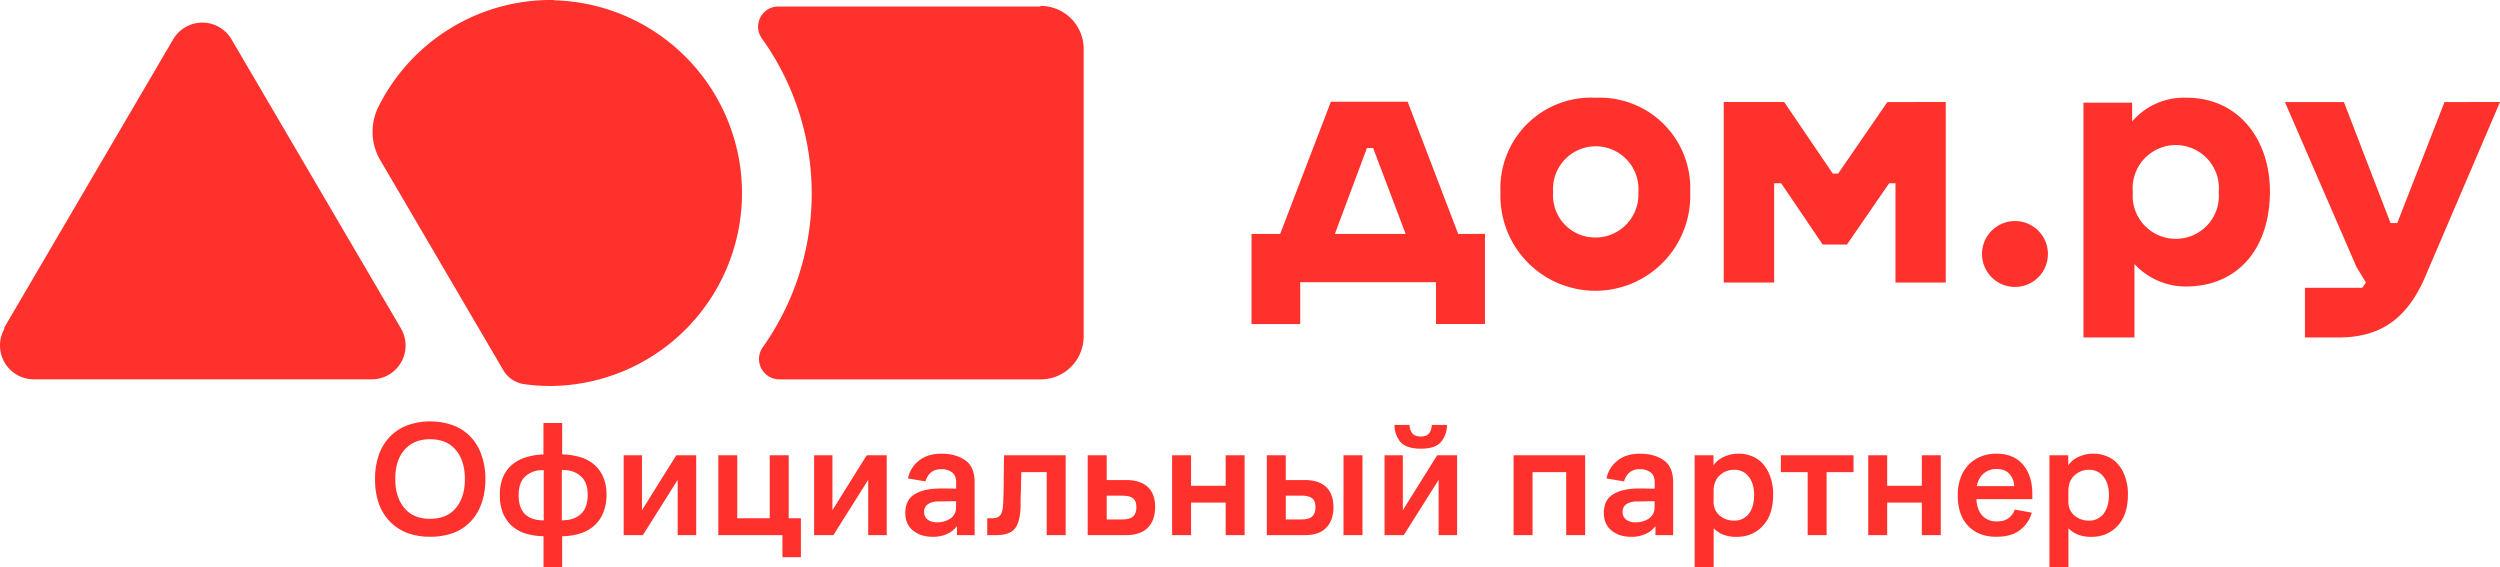
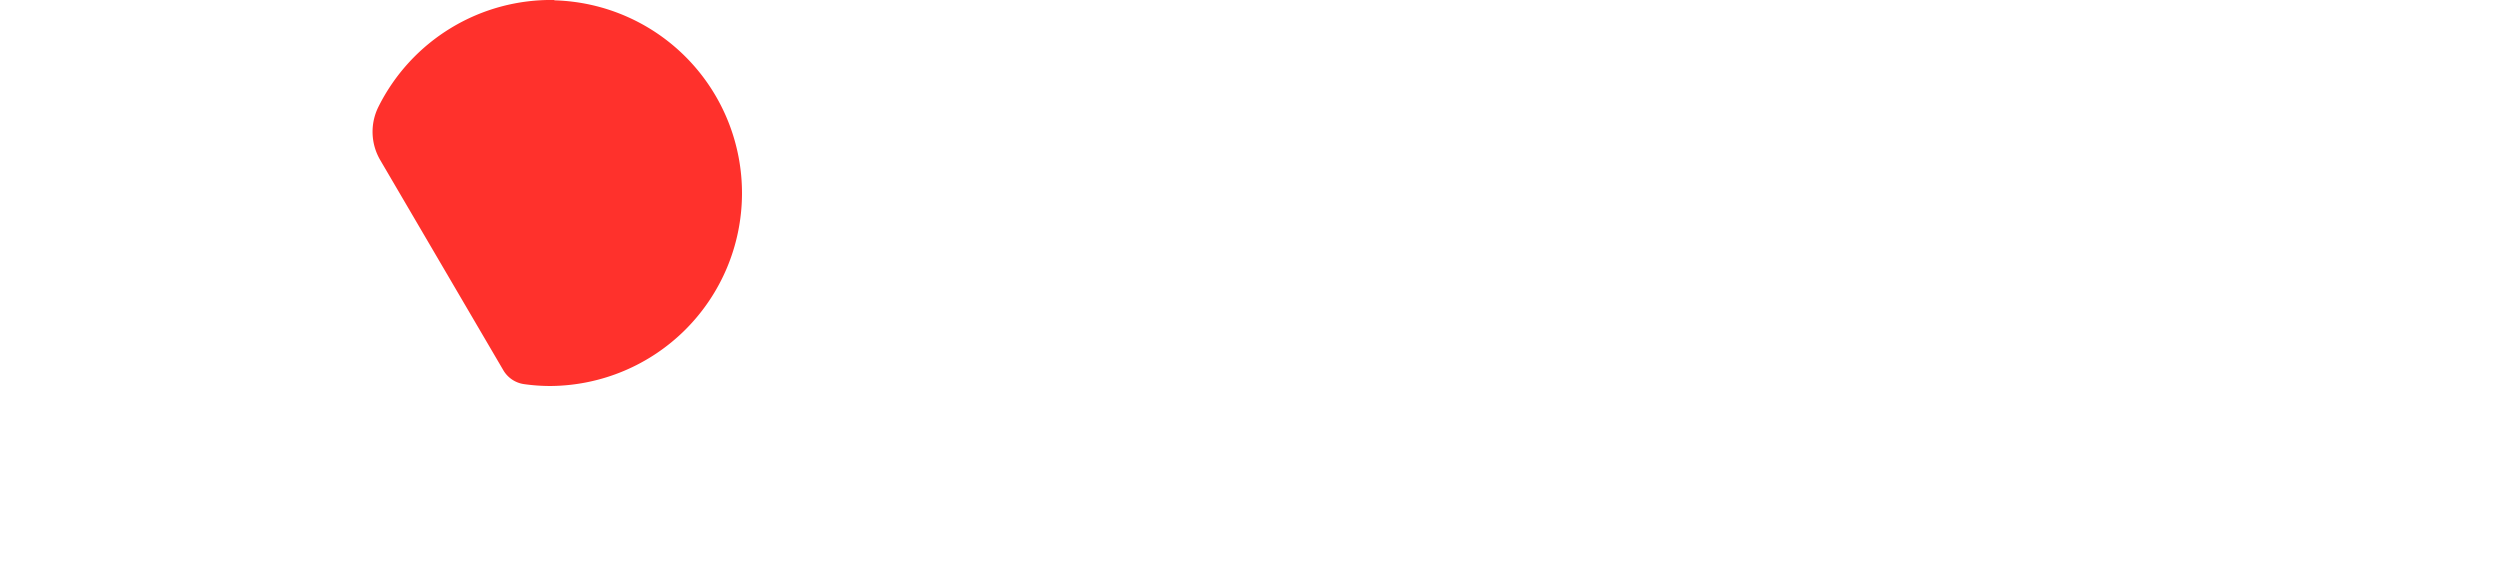
<svg xmlns="http://www.w3.org/2000/svg" viewBox="0 0 1858 421.51">
-   <path fill="#ff312c" d="M2.79,244.12,128.71,29.21a25.13,25.13,0,0,1,43.33,0L298,244.12a25.11,25.11,0,0,1-21.29,37.78h-252A25.11,25.11,0,0,1,3.43,244.12" />
  <path fill="#ff312c" d="M412,0a143.36,143.36,0,0,0-130.71,79.3,41.63,41.63,0,0,0,1.38,39.81l91.22,155.73a21.31,21.31,0,0,0,15.54,10.64,139.69,139.69,0,0,0,20.12,1.39A143.34,143.34,0,0,0,412,.25" />
-   <path fill="#ff312c" d="M773,4.83H578.55A15,15,0,0,0,566.3,28.67,197.74,197.74,0,0,1,566.94,258a15.12,15.12,0,0,0,12.14,23.95H773.44A31.93,31.93,0,0,0,805.38,250V36.34A31.94,31.94,0,0,0,773.44,4.41" />
-   <path fill="#ff312c" d="M1083.73,173.86l-37.58-98.24H989.1l-37.68,98.24H930.13v67h36.19V209.73h100.91v31.09h36.4v-67ZM1020.5,110l24.16,63.86H992.08L1015.92,110Zm165.2-37.37a67.37,67.37,0,0,0-70.55,64q-.15,3.11,0,6.21a70.55,70.55,0,1,0,141,5.31q.11-2.66,0-5.31A67.29,67.29,0,0,0,1192,72.64q-3.15-.14-6.3,0Zm0,103.89a31.28,31.28,0,0,1-31.49-31.07c0-.85,0-1.71.09-2.56a31.75,31.75,0,1,1,63.33-4.64,30,30,0,0,1,0,4.64,31.93,31.93,0,0,1-30.16,33.59c-.59,0-1.18,0-1.77,0Zm217-100.69L1366.12,129h-4L1326,75.83h-44.92V210h37.47V136.18h5.22l30.87,45.56h18l31.4-45.56h4.68V210h37.36V75.83Zm94.73,88.45a24.49,24.49,0,1,0,9.41,1.84,24.49,24.49,0,0,0-9.41-1.84Zm319.34-88.45-35.13,89.94h-5L1742,75.85h-43.85l53.22,122.62,7,11.5-2.76,3.94h-42.58v36.91h24.69c31.94,0,51.63-14.26,65-45.87L1858,75.83Zm-191.6-3.2a50.63,50.63,0,0,0-40.56,17.67v-14h-36.19V250.82h37.9v-54.6a52,52,0,0,0,38.1,16.71c39.39,0,62.59-29,62.59-70.57,0-39.07-23.7-69.73-61.8-69.73ZM1617,177.48a31.92,31.92,0,0,1-32-31.8c0-.93,0-1.86.11-2.79a32.07,32.07,0,0,1,63.86-6,31.54,31.54,0,0,1,0,6,31.93,31.93,0,0,1-29.16,34.48c-.92.08-1.84.11-2.77.11" />
-   <path fill="#ff312c" d="M319.68,398.92a49.47,49.47,0,0,1-16.66-2.7A35.81,35.81,0,0,1,290.15,388a37.77,37.77,0,0,1-8.46-13.32,54.64,54.64,0,0,1-2.94-18.63,53.89,53.89,0,0,1,2.94-18.37,37.63,37.63,0,0,1,8.46-13.48A35.81,35.81,0,0,1,303,316a51,51,0,0,1,33.45,0,34.29,34.29,0,0,1,12.87,8.21,36.09,36.09,0,0,1,8.33,13.48,51.19,51.19,0,0,1,3.07,18.38,52,52,0,0,1-3.07,18.62,36.22,36.22,0,0,1-8.33,13.36,34.29,34.29,0,0,1-12.84,8.17A49.85,49.85,0,0,1,319.68,398.92Zm0-13.36q12.39,0,19.12-8T345.5,356q0-13.61-6.74-21.57t-19.12-8q-12.25,0-19.12,8T293.78,356q0,13.49,6.74,21.57t19.16,8Zm98.11-71.21v23.41h1.84A49.52,49.52,0,0,1,432,340a26,26,0,0,1,9.8,5.51,24,24,0,0,1,6.5,9.07,32,32,0,0,1,2.45,13.14,34,34,0,0,1-2.45,13.36,25.79,25.79,0,0,1-6.5,9.44,27.73,27.73,0,0,1-10.05,5.76,43.49,43.49,0,0,1-12.5,2.2h-1.47v23H403.94v-23h-1.1a47.47,47.47,0,0,1-12.62-2.08,28.92,28.92,0,0,1-9.93-5.64,28.09,28.09,0,0,1-6.5-9.43,35.76,35.76,0,0,1-2.29-13.39,34.13,34.13,0,0,1,2.29-13.22,25.09,25.09,0,0,1,6.62-9.19,28.67,28.67,0,0,1,10-5.51,45,45,0,0,1,12.75-2.21h.73V314.35Zm2.08,35h-1.22a6.73,6.73,0,0,0-1.1-.12v37.5h1.22a6.85,6.85,0,0,1,1.1-.12q7.72-.5,12.26-5t4.66-13.73q0-9.19-4.78-13.6a18,18,0,0,0-12.14-4.88ZM402.1,386.69h1a4.15,4.15,0,0,1,1,.12v-37.5a4.15,4.15,0,0,1-1,.12h-.85a18.4,18.4,0,0,0-12.14,4.91q-4.65,4.41-4.65,13.6t4.41,13.85Q394.39,386.29,402.1,386.69Zm75.7,11H463.5V338.37h13.61v40.81l25.49-40.81h14.83v59.32H503.66V356.63Zm108.37-59.32v46.82h9.06v28.92H581.5V397.69H533.84V338.37h14.09v46.82h24.14V338.37Zm33.21,59.32H605.05V338.37h13.6v40.81l25.49-40.81H659v59.32H645.24V356.63Zm91.82,0V391a18.47,18.47,0,0,1-7.47,5.88,24.71,24.71,0,0,1-10.42,2.09q-8.94,0-14.71-4.66t-5.76-13q0-9.19,6-13.36t16.42-4.78c2.78-.16,5.43-.2,8-.12s5,0,7.35.12v-4.66q0-5.15-3.06-7.47a12.75,12.75,0,0,0-8-2.33,11.42,11.42,0,0,0-7.72,2.45,13.51,13.51,0,0,0-4,6.62l-13-2.21a21.93,21.93,0,0,1,8-13.11q6.39-5.28,17-5.27t17.52,4.9q7,4.79,7,16.55v39.1Zm-.61-25.12c-2-.09-4.13-.09-6.49,0s-4.7,0-7,.12a13.7,13.7,0,0,0-7.6,2.08,6.57,6.57,0,0,0-2.69,5.64,7,7,0,0,0,2.57,5.76,11,11,0,0,0,6.86,2,17.07,17.07,0,0,0,10.3-2.94,9.52,9.52,0,0,0,4-8Zm35,1.47q.13-3.44.25-8.09t.12-9.68c.08-3.35.13-6.58.13-9.69s.12-5.92.12-8.21H792v59.32H777.91V350.87H759c0,2.05,0,4.25-.13,6.62s0,4.7-.12,7-.16,4.49-.24,6.62v5.51q-.36,11.64-4.42,16.42t-14,4.66h-6.37V385.19h3.55q4.43,0,6.25-2.45c1.22-1.63,1.89-4.53,2-8.7Zm62.79,23.65V338.37H822.5v18.39h14.34q10.41,0,16,5t5.66,14.93q0,10.05-5.52,15.57t-16.41,5.43Zm25.49-29.29H822.5v17.65h11.39q6,0,8.34-2.33t2.33-6.86c0-3-.82-5.19-2.45-6.5S837.8,368.4,833.87,368.4Zm37.23,29.29V338.37h14.09v22.68h25.74V338.37H925v59.32H910.93V373.55H885.19v24.14Zm127.4,0V338.37h14.09v59.32Zm-57,0V338.37h14.09v18.39h14q10.32,0,15.81,5t5.64,15q0,10-5.51,15.57t-16.24,5.36ZM967,368.4h-11.4v17.65H967q6,0,8.33-2.33c1.56-1.55,2.33-3.84,2.33-6.86s-.81-5.19-2.45-6.5-4.32-2-8.24-2Zm76.3,29.29H1029V338.37h13.6v40.81l25.49-40.81h14.83v59.32h-13.73V356.63ZM1056,333.47q-10.65,0-15.07-4.9a19.11,19.11,0,0,1-4.54-12.75h11.15a10.32,10.32,0,0,0,2.21,6.38c1.4,1.47,3.48,2.21,6.25,2.2s4.78-.74,6-2.2a10.7,10.7,0,0,0,2.08-6.38h11.27a19,19,0,0,1-4.53,12.75Q1066.59,333.48,1056,333.47Zm68.9,64.22V338.37h53.19v59.32H1164V350.87h-25v46.82Zm105.44,0V391a18.35,18.35,0,0,1-7.48,5.88,24.52,24.52,0,0,1-10.41,2.09q-9,0-14.71-4.66t-5.76-13q0-9.19,6-13.36t16.42-4.78q4.17-.24,8-.12t7.36.12v-4.66q0-5.15-3.07-7.47a12.75,12.75,0,0,0-8-2.33,11.42,11.42,0,0,0-7.72,2.45,13.66,13.66,0,0,0-4,6.62l-13-2.21a21.93,21.93,0,0,1,8-13.11q6.39-5.28,17-5.27t17.53,4.9q7,4.79,7,16.55v39.1Zm-.61-25.12c-2-.09-4.12-.09-6.5,0s-4.7.13-7,.12a13.7,13.7,0,0,0-7.6,2.08,6.57,6.57,0,0,0-2.7,5.64,7,7,0,0,0,2.58,5.76,11,11,0,0,0,6.86,2,17,17,0,0,0,10.29-2.94,9.52,9.52,0,0,0,4-8Zm29.73,48.89V338.37h14v7.48a17.91,17.91,0,0,1,7.85-6.37,25.77,25.77,0,0,1,11-2.33,25.19,25.19,0,0,1,9.92,2,21.26,21.26,0,0,1,8.09,5.76,26.81,26.81,0,0,1,5.39,9.56,37.14,37.14,0,0,1,2.09,13q0,15.19-7.72,23.41T1290.38,399a27.3,27.3,0,0,1-9.55-1.6,20.65,20.65,0,0,1-7.24-4.78v28.92Zm14.09-48.65a13.19,13.19,0,0,0,4.42,10.3,16.08,16.08,0,0,0,10.9,3.79,13.14,13.14,0,0,0,10.79-5q4-5.14,4-14,0-8.58-4-13.6a12.92,12.92,0,0,0-10.91-5.15,15.25,15.25,0,0,0-10.66,4.17q-4.53,4.15-4.54,11.52Zm50-21.94v-12.5h54v12.5h-20v46.82h-14.1V350.87Zm64.91,46.82V338.37h14.09v22.68h25.74V338.37h14.09v59.32h-14.09V373.55h-25.74v24.14Zm122-26.72h-41.6q.49,8.1,4.53,12.38a14,14,0,0,0,10.54,4.17q6.13,0,9.32-2.82a13.27,13.27,0,0,0,4.16-6l12.63,2.33a24.09,24.09,0,0,1-8.46,12.63q-6.36,5.26-17.89,5.27-13.37,0-21.08-8.22t-7.6-22.67a36.82,36.82,0,0,1,2.21-13.23,28.28,28.28,0,0,1,6.12-9.69,25.91,25.91,0,0,1,9.07-5.88,30.48,30.48,0,0,1,11.28-2.08q12.75,0,19.73,8.09t7,21.69Zm-26.71-22.42a14.57,14.57,0,0,0-9.44,3.3q-3.9,3.19-5.15,9.44H1497a14.59,14.59,0,0,0-3.8-9.31q-3.24-3.44-9.49-3.43Zm39.39,72.91V338.37h14v7.48a18,18,0,0,1,7.84-6.37,25.92,25.92,0,0,1,11-2.33,25.28,25.28,0,0,1,9.93,2,21.26,21.26,0,0,1,8.09,5.76,26.81,26.81,0,0,1,5.39,9.56,37.13,37.13,0,0,1,2.08,13q0,15.19-7.72,23.41T1554.06,399a27.35,27.35,0,0,1-9.56-1.6,20.25,20.25,0,0,1-7.23-4.78v28.92Zm14.09-48.65a13.15,13.15,0,0,0,4.41,10.3,16.11,16.11,0,0,0,10.91,3.79,13.14,13.14,0,0,0,10.79-5q4-5.14,4-14,0-8.58-4-13.6a12.92,12.92,0,0,0-10.91-5.15,15.25,15.25,0,0,0-10.66,4.17q-4.55,4.15-4.54,11.52Z" />
</svg>